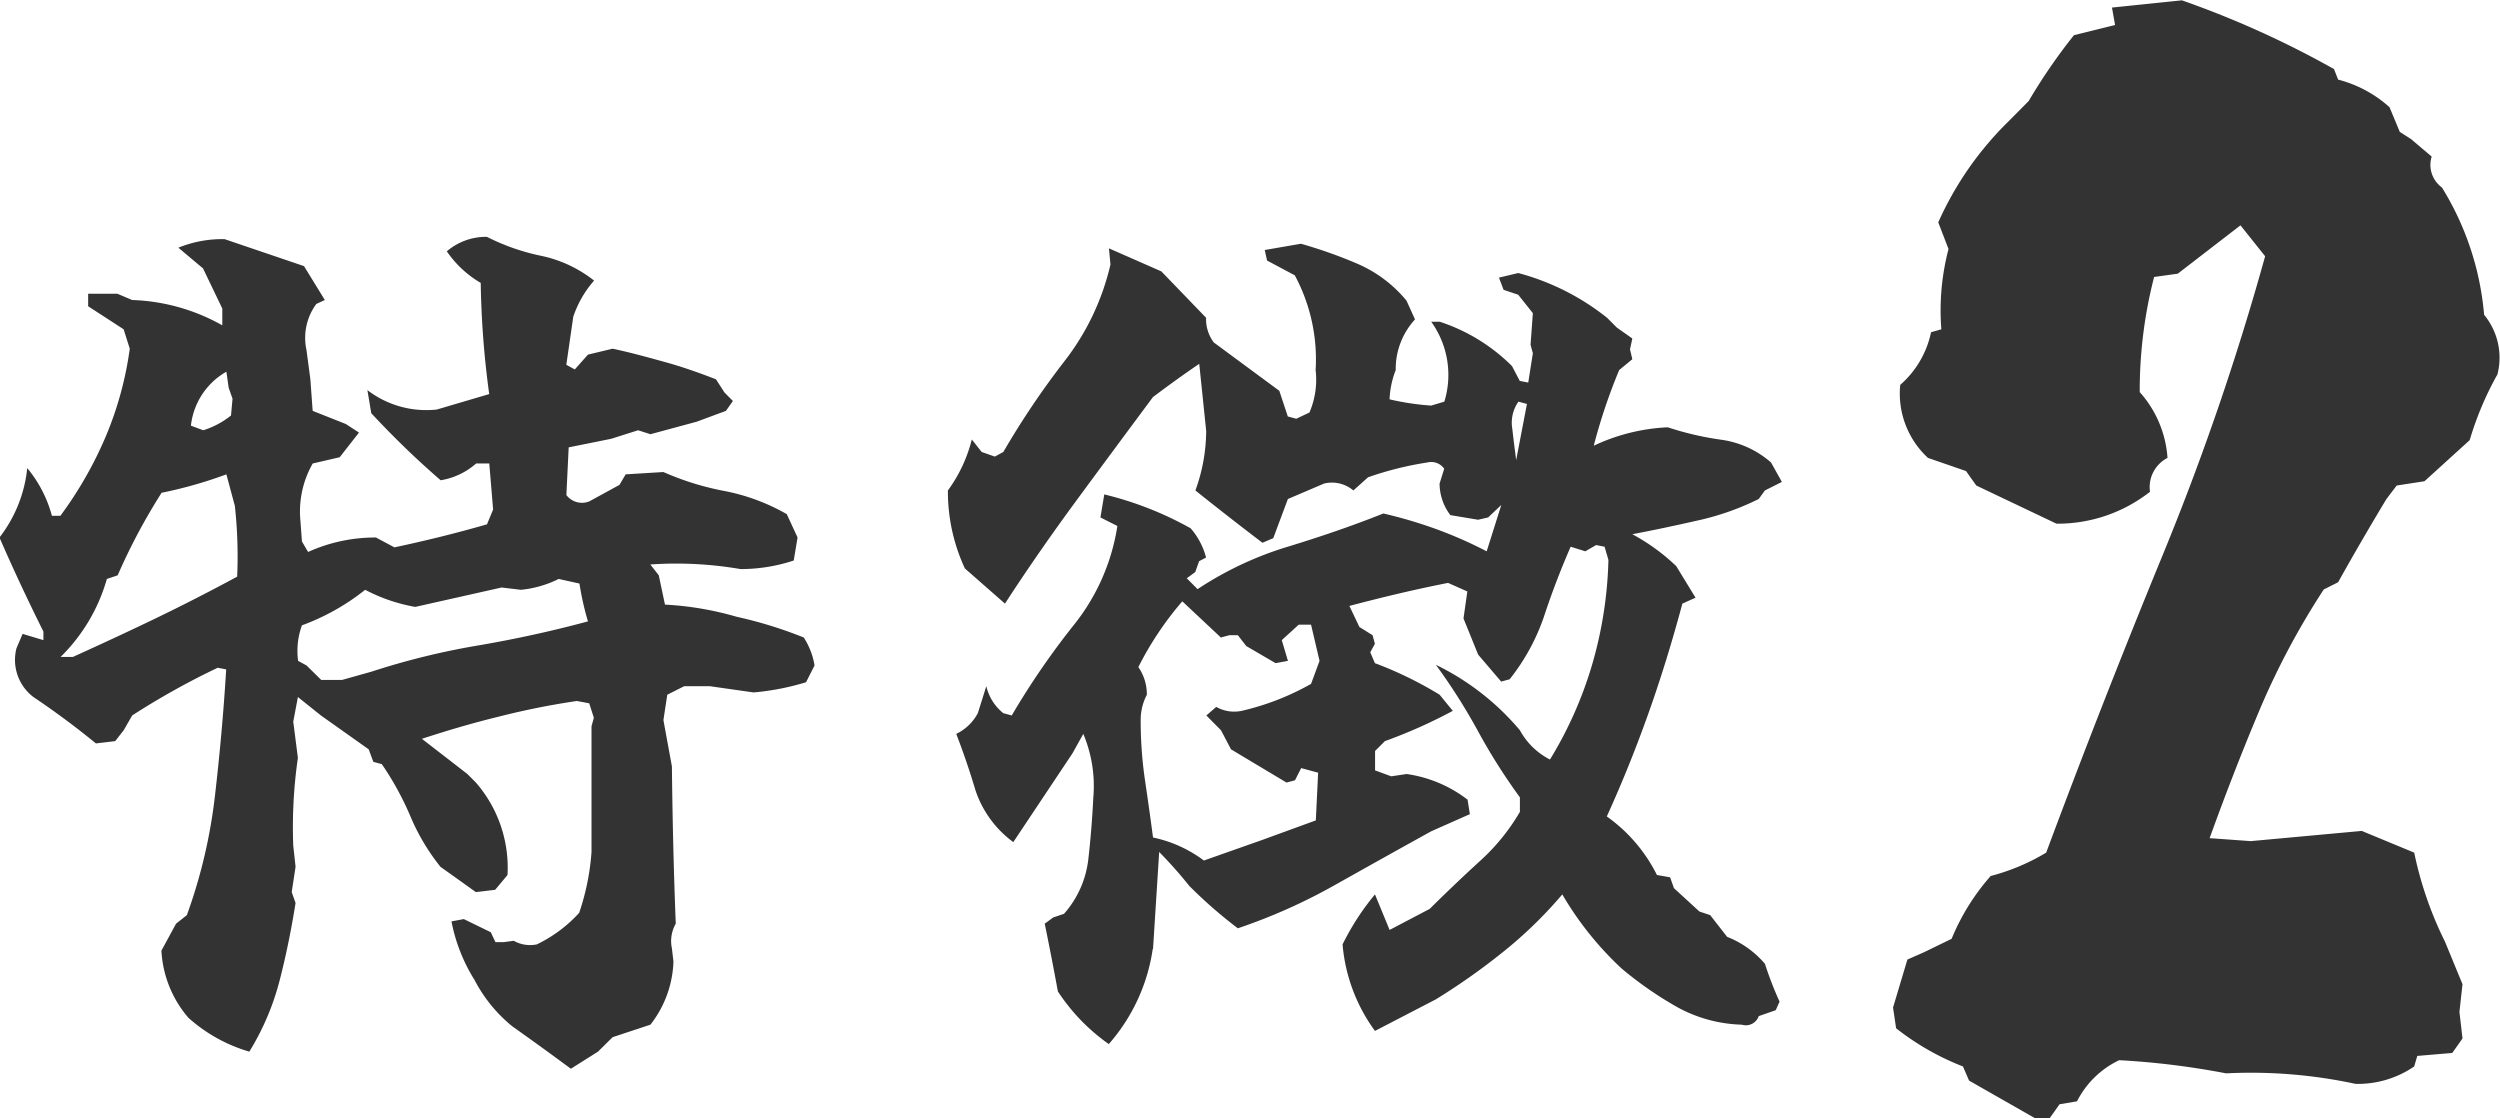
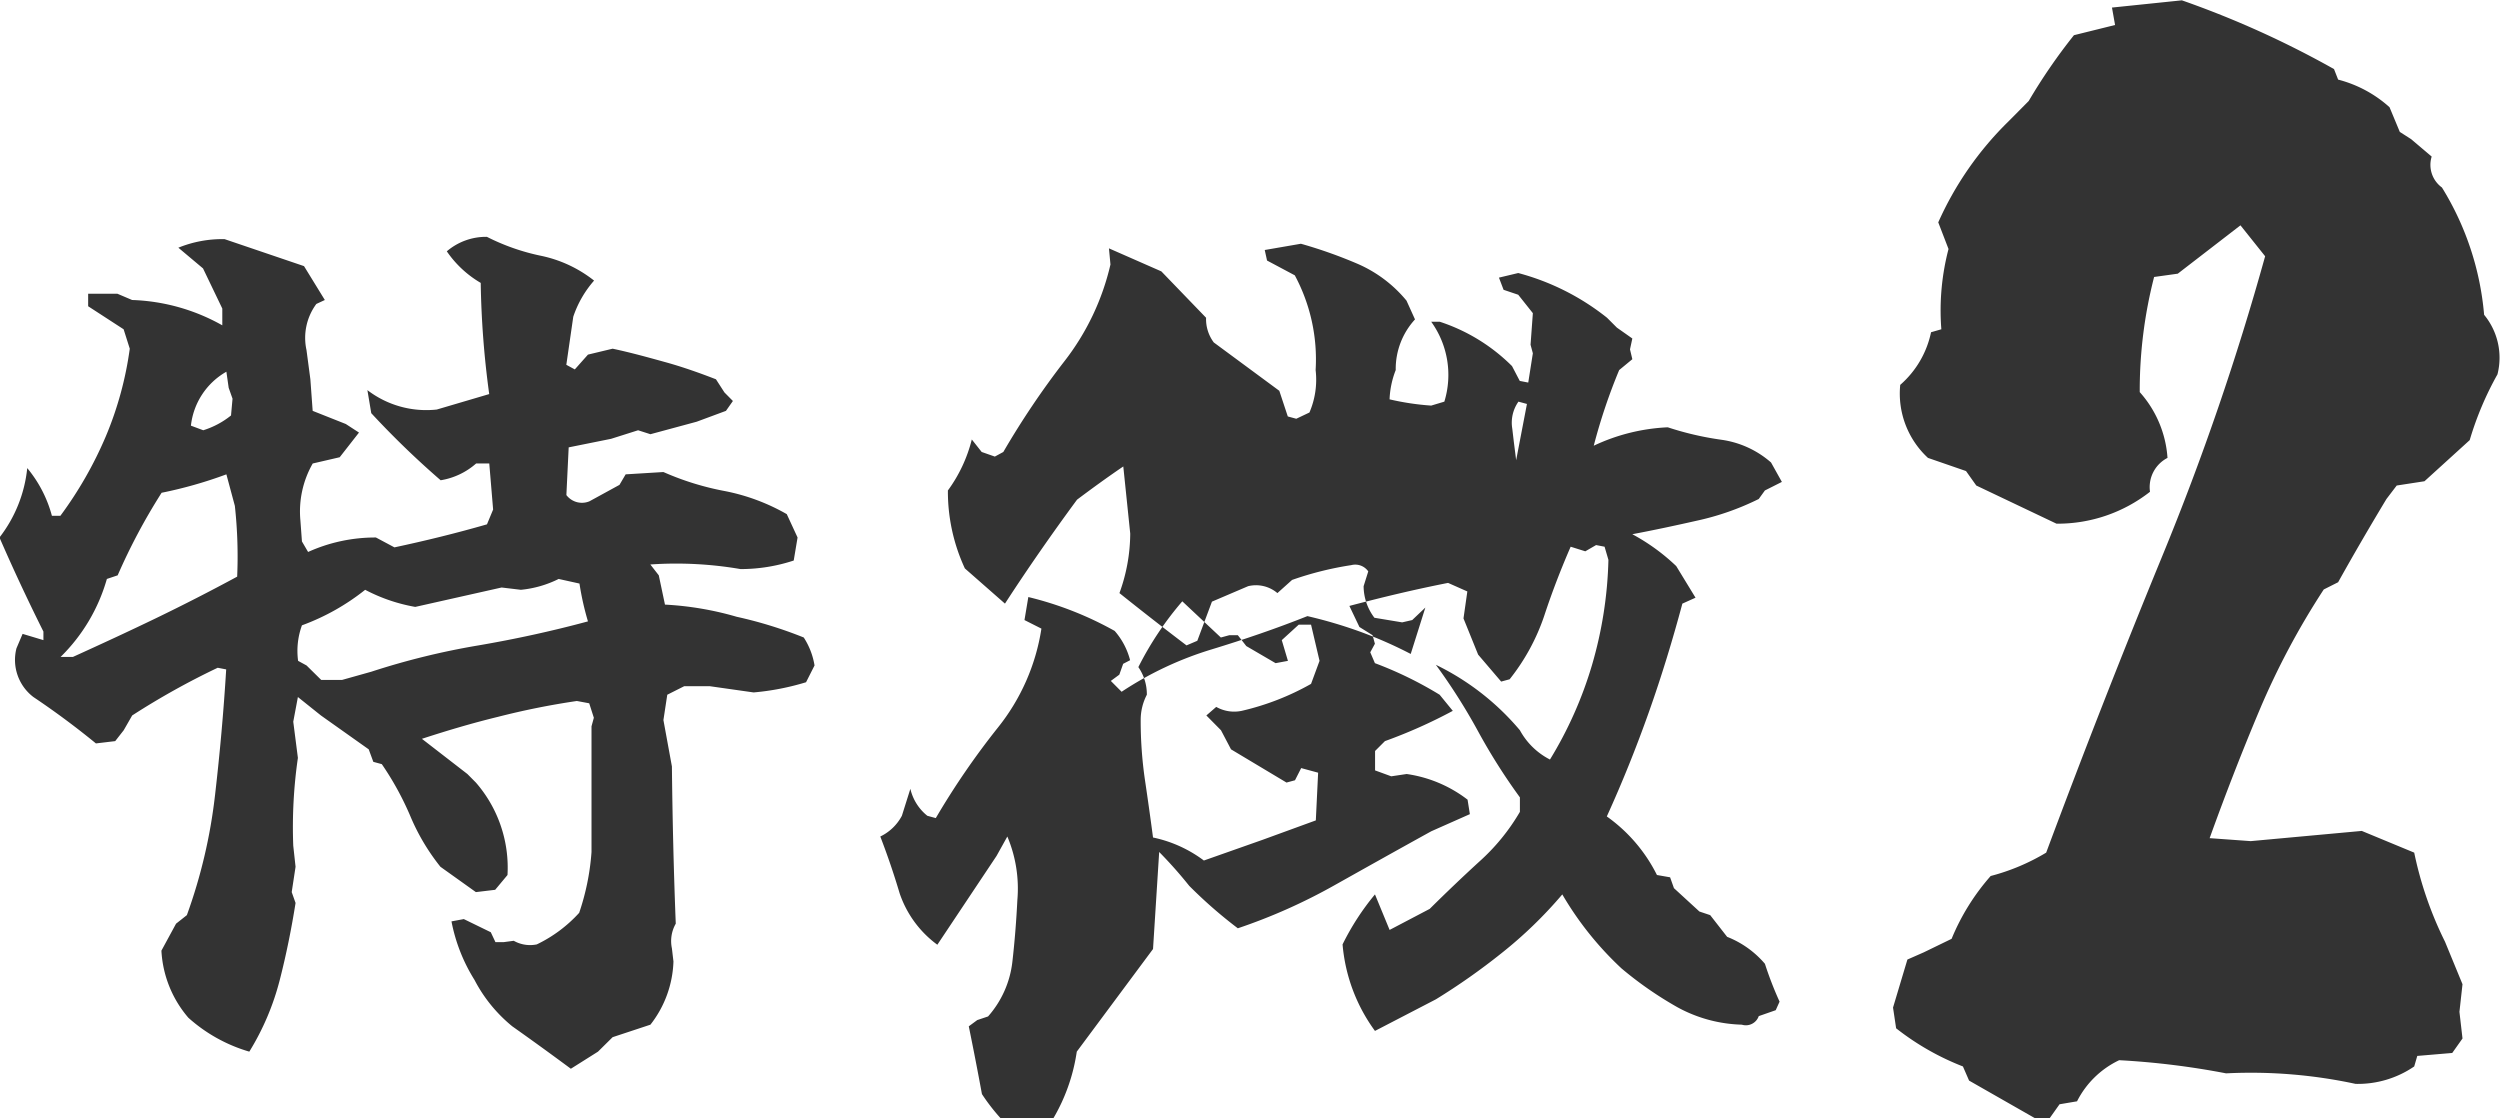
<svg xmlns="http://www.w3.org/2000/svg" width="76" height="34" viewBox="0 0 76 34">
  <defs>
    <style>
      .cls-1 {
        fill: #333;
        fill-rule: evenodd;
      }
    </style>
  </defs>
-   <path id="heading-feature02.svg" class="cls-1" d="M778.523,2096.69l0.445-.44,1.149-.38a3.283,3.283,0,0,0,.7-1.92l-0.047-.4a1.066,1.066,0,0,1,.117-0.75c-0.063-1.61-.1-3.2-0.117-4.78l-0.258-1.41,0.117-.77,0.516-.26h0.773l1.336,0.19a7.739,7.739,0,0,0,1.594-.31l0.258-.51a2.211,2.211,0,0,0-.328-0.85,12.925,12.925,0,0,0-2.039-.63,9.581,9.581,0,0,0-2.18-.37l-0.188-.89-0.257-.33a11.519,11.519,0,0,1,2.742.14,5.137,5.137,0,0,0,1.617-.26l0.117-.7-0.328-.71a6.154,6.154,0,0,0-1.875-.7,8.472,8.472,0,0,1-1.875-.58l-1.148.07-0.188.32-0.914.5a0.594,0.594,0,0,1-.7-0.19l0.07-1.45,1.289-.26,0.821-.26,0.375,0.12,1.406-.38,0.89-.33,0.211-.3-0.257-.26-0.258-.4c-0.516-.2-1.028-0.38-1.535-0.52s-1.043-.29-1.606-0.41l-0.75.18-0.4.45-0.258-.14,0.211-1.46a3.205,3.205,0,0,1,.633-1.1,3.882,3.882,0,0,0-1.594-.75,6.572,6.572,0,0,1-1.664-.58,1.835,1.835,0,0,0-1.219.44,3.208,3.208,0,0,0,1.031.96,27.919,27.919,0,0,0,.258,3.38l-1.594.47a2.943,2.943,0,0,1-2.109-.59l0.117,0.7a26.6,26.6,0,0,0,2.11,2.04,2.15,2.15,0,0,0,1.078-.51h0.4l0.117,1.4-0.187.45c-0.938.27-1.875,0.5-2.813,0.7l-0.562-.3a4.948,4.948,0,0,0-2.063.44l-0.187-.32-0.047-.64a2.938,2.938,0,0,1,.375-1.73l0.82-.19,0.586-.75-0.4-.26-1.008-.4-0.07-.96-0.118-.89a1.733,1.733,0,0,1,.3-1.4l0.258-.12-0.633-1.03-2.414-.82a3.544,3.544,0,0,0-1.406.26l0.75,0.63,0.586,1.22v0.51a5.975,5.975,0,0,0-2.742-.77l-0.446-.19h-0.89v0.38l1.078,0.7,0.187,0.59a10.537,10.537,0,0,1-.726,2.66,11.81,11.81,0,0,1-1.383,2.42h-0.258a3.8,3.8,0,0,0-.75-1.45,4.118,4.118,0,0,1-.844,2.11c0.422,0.97.867,1.92,1.336,2.86v0.26l-0.633-.19-0.187.44a1.418,1.418,0,0,0,.516,1.48q0.984,0.66,1.9,1.41l0.586-.07,0.258-.33,0.258-.45a23.083,23.083,0,0,1,2.6-1.45l0.258,0.05c-0.078,1.28-.192,2.55-0.34,3.83a16,16,0,0,1-.855,3.64l-0.329.26-0.445.82a3.4,3.4,0,0,0,.82,2.04,4.778,4.778,0,0,0,1.852,1.03,7.859,7.859,0,0,0,.926-2.18c0.195-.76.355-1.55,0.48-2.34l-0.117-.33,0.117-.77-0.07-.64a14.685,14.685,0,0,1,.141-2.67l-0.141-1.1,0.141-.75,0.7,0.56,1.453,1.03,0.14,0.38,0.258,0.07a9.008,9.008,0,0,1,.867,1.58,6.462,6.462,0,0,0,.915,1.54l1.078,0.77,0.586-.07,0.375-.45a3.941,3.941,0,0,0-.961-2.81l-0.258-.26-1.383-1.07c0.765-.25,1.539-0.48,2.32-0.67a23.411,23.411,0,0,1,2.391-.48l0.375,0.07,0.141,0.44-0.071.26v3.82a7.325,7.325,0,0,1-.375,1.85,4.184,4.184,0,0,1-1.289.96,1.009,1.009,0,0,1-.7-0.11l-0.3.04h-0.257l-0.141-.3-0.82-.4-0.375.07a5.2,5.2,0,0,0,.7,1.78,4.493,4.493,0,0,0,1.148,1.41q0.891,0.63,1.781,1.29Zm-7.781-11.3h-0.633l-0.446-.44-0.257-.14a2.276,2.276,0,0,1,.117-1.08,6.87,6.87,0,0,0,1.922-1.08,5.185,5.185,0,0,0,1.523.52l2.625-.59,0.586,0.07a3.266,3.266,0,0,0,1.148-.33l0.633,0.14a8.5,8.5,0,0,0,.258,1.15c-1.11.3-2.219,0.54-3.328,0.73a22.55,22.55,0,0,0-3.258.8Zm-8.555-.7a5.385,5.385,0,0,0,1.406-2.37l0.328-.11a18.351,18.351,0,0,1,1.336-2.51,13.075,13.075,0,0,0,1.969-.56l0.258,0.96a14.179,14.179,0,0,1,.07,2.15q-1.22.66-2.461,1.26c-0.828.4-1.672,0.79-2.531,1.18h-0.375Zm3.961-7.03a2.157,2.157,0,0,1,1.078-1.64l0.07,0.49,0.117,0.33-0.046.51a2.562,2.562,0,0,1-.844.45Zm29.248,15.91,0.187-2.95a13.218,13.218,0,0,1,.914,1.03,14.077,14.077,0,0,0,1.477,1.29,17.139,17.139,0,0,0,2.941-1.31c0.945-.53,1.926-1.08,2.941-1.64l1.172-.52-0.07-.44a3.946,3.946,0,0,0-1.852-.78l-0.468.07-0.492-.18v-0.59l0.3-.3a15.347,15.347,0,0,0,2.063-.92l-0.4-.49a11.524,11.524,0,0,0-1.968-.96l-0.141-.33,0.141-.26-0.071-.26-0.4-.25-0.305-.64c0.984-.26,1.984-0.5,3-0.7l0.586,0.26-0.117.82,0.445,1.1,0.7,0.82,0.258-.07a6.346,6.346,0,0,0,1.055-1.94c0.234-.71.5-1.4,0.8-2.09l0.445,0.14,0.328-.19,0.258,0.05,0.117,0.4a12.408,12.408,0,0,1-.5,3.2,12.018,12.018,0,0,1-1.277,2.87,2.16,2.16,0,0,1-.914-0.89,7.773,7.773,0,0,0-2.555-1.99,18.063,18.063,0,0,1,1.277,2.01,18.2,18.2,0,0,0,1.278,2.02v0.44a6.249,6.249,0,0,1-1.231,1.51q-0.738.675-1.511,1.44l-1.219.64-0.445-1.08a7.676,7.676,0,0,0-.985,1.52,5.188,5.188,0,0,0,.985,2.63l1.851-.96a19.762,19.762,0,0,0,1.992-1.4,13.084,13.084,0,0,0,1.852-1.79,9.865,9.865,0,0,0,1.8,2.25,11.129,11.129,0,0,0,1.7,1.18,4.3,4.3,0,0,0,1.957.53,0.414,0.414,0,0,0,.515-0.26l0.516-.18,0.117-.26a10.692,10.692,0,0,1-.445-1.15,2.9,2.9,0,0,0-1.149-.82l-0.515-.66-0.328-.11-0.774-.71-0.117-.33-0.4-.07a4.816,4.816,0,0,0-1.524-1.78c0.469-1.03.895-2.09,1.278-3.17s0.722-2.19,1.019-3.3l0.4-.18-0.586-.96a6.147,6.147,0,0,0-1.336-.97c0.64-.12,1.292-0.26,1.957-0.41a8.111,8.111,0,0,0,1.886-.66l0.188-.26,0.516-.26-0.329-.59a2.9,2.9,0,0,0-1.5-.69,9.287,9.287,0,0,1-1.64-.38,5.865,5.865,0,0,0-2.25.56,17.263,17.263,0,0,1,.773-2.3l0.4-.33-0.071-.3,0.071-.33-0.469-.33-0.3-.3a7.367,7.367,0,0,0-2.7-1.36l-0.586.14,0.141,0.37,0.445,0.15,0.445,0.56-0.07.96,0.07,0.26-0.14.89-0.258-.05-0.235-.45a5.555,5.555,0,0,0-2.2-1.35h-0.258a2.763,2.763,0,0,1,.4,2.43l-0.4.12a7.909,7.909,0,0,1-1.265-.19,2.7,2.7,0,0,1,.187-0.89,2.227,2.227,0,0,1,.586-1.54l-0.258-.57a3.975,3.975,0,0,0-1.488-1.12,14.155,14.155,0,0,0-1.722-.61l-1.1.19,0.07,0.32,0.844,0.45a5.4,5.4,0,0,1,.633,2.88,2.523,2.523,0,0,1-.188,1.29l-0.4.19-0.258-.07-0.258-.78-1.992-1.47a1.182,1.182,0,0,1-.234-0.75l-1.36-1.41-1.593-.7,0.046,0.49a7.55,7.55,0,0,1-1.406,2.95,25.162,25.162,0,0,0-1.851,2.75l-0.258.14-0.4-.14-0.3-.38a4.442,4.442,0,0,1-.727,1.55,5.554,5.554,0,0,0,.516,2.37l1.219,1.07c0.687-1.06,1.418-2.11,2.191-3.16s1.543-2.09,2.309-3.12c0.453-.34.921-0.68,1.406-1.01l0.211,2.04a5.34,5.34,0,0,1-.328,1.81q1.031,0.825,2.039,1.59l0.328-.14,0.445-1.19,1.1-.47a1.007,1.007,0,0,1,.89.21l0.446-.4a9.938,9.938,0,0,1,1.8-.45,0.482,0.482,0,0,1,.516.19l-0.141.45a1.6,1.6,0,0,0,.328.96l0.844,0.14,0.305-.07,0.4-.38-0.445,1.41a13.008,13.008,0,0,0-1.547-.68,13.893,13.893,0,0,0-1.594-.47c-0.953.38-1.922,0.71-2.906,1.01a10.436,10.436,0,0,0-2.742,1.29l-0.328-.33,0.258-.19,0.117-.33,0.211-.11a2.174,2.174,0,0,0-.469-0.89,10.369,10.369,0,0,0-2.625-1.03l-0.117.7,0.515,0.26a6.345,6.345,0,0,1-1.324,3.01,23.513,23.513,0,0,0-1.887,2.75l-0.257-.07a1.478,1.478,0,0,1-.516-0.82l-0.258.82a1.453,1.453,0,0,1-.656.63c0.219,0.57.414,1.14,0.586,1.72a3.217,3.217,0,0,0,1.148,1.57l1.8-2.7,0.328-.59a4.071,4.071,0,0,1,.305,1.93c-0.032.64-.082,1.27-0.152,1.88a3.016,3.016,0,0,1-.739,1.66l-0.328.11-0.258.19c0.141,0.69.273,1.37,0.4,2.06a5.925,5.925,0,0,0,1.547,1.6,5.6,5.6,0,0,0,1.336-2.89h0Zm1.546-2.69a3.913,3.913,0,0,0-1.546-.7c-0.079-.6-0.161-1.18-0.247-1.76a12.478,12.478,0,0,1-.128-1.83,1.663,1.663,0,0,1,.187-0.75,1.448,1.448,0,0,0-.258-0.84,9.842,9.842,0,0,1,1.336-2l1.172,1.1,0.258-.07h0.258l0.257,0.33,0.891,0.52,0.375-.07-0.187-.63,0.515-.47H800.2l0.258,1.1-0.258.7a7.863,7.863,0,0,1-2.109.82,1.111,1.111,0,0,1-.774-0.12l-0.3.26,0.445,0.45,0.305,0.58,1.687,1.01,0.258-.07,0.188-.37,0.515,0.14-0.07,1.45-1.617.59Zm9.422-12.73-0.047-.4a1.107,1.107,0,0,1,.188-0.82l0.258,0.07-0.328,1.71Zm16.278,20.58,0.312-.44,0.532-.09a2.761,2.761,0,0,1,1.281-1.25,24,24,0,0,1,3.25.4,15.089,15.089,0,0,1,3.937.32,3.031,3.031,0,0,0,1.782-.53l0.093-.32,1.063-.09,0.312-.44-0.093-.81,0.093-.84-0.531-1.29a11.159,11.159,0,0,1-.937-2.71l-1.594-.66-3.375.31-1.25-.09c0.479-1.33.984-2.63,1.515-3.89a23.228,23.228,0,0,1,1.954-3.67l0.437-.22c0.479-.86.969-1.7,1.469-2.53l0.312-.41,0.844-.13,1.375-1.25a9.688,9.688,0,0,1,.844-2,2.05,2.05,0,0,0-.406-1.81,8.765,8.765,0,0,0-1.282-3.87,0.85,0.85,0,0,1-.312-0.94l-0.625-.53-0.344-.22-0.312-.75a3.722,3.722,0,0,0-1.563-.84l-0.125-.32a28.915,28.915,0,0,0-4.625-2.09l-2.125.22,0.094,0.53-1.25.31a17.164,17.164,0,0,0-1.375,2l-0.625.63a9.972,9.972,0,0,0-2.125,3.06l0.312,0.81a7.366,7.366,0,0,0-.218,2.44l-0.313.09a2.909,2.909,0,0,1-.937,1.6,2.663,2.663,0,0,0,.843,2.22l1.157,0.4,0.312,0.44,2.438,1.16a4.553,4.553,0,0,0,2.843-.97,1,1,0,0,1,.532-1.03,3.334,3.334,0,0,0-.844-2,13.837,13.837,0,0,1,.437-3.5l0.719-.1,1.906-1.47,0.75,0.94a80.608,80.608,0,0,1-3.125,9.11q-1.843,4.485-3.531,9.02a6.4,6.4,0,0,1-1.687.71,6.778,6.778,0,0,0-1.188,1.91l-0.844.41-0.5.22-0.437,1.46,0.094,0.63a7.936,7.936,0,0,0,2.031,1.16l0.187,0.43,2.032,1.16h0.406Z" transform="translate(-760.344 -2064.72)" />
+   <path id="heading-feature02.svg" class="cls-1" d="M778.523,2096.69l0.445-.44,1.149-.38a3.283,3.283,0,0,0,.7-1.92l-0.047-.4a1.066,1.066,0,0,1,.117-0.75c-0.063-1.61-.1-3.2-0.117-4.78l-0.258-1.41,0.117-.77,0.516-.26h0.773l1.336,0.19a7.739,7.739,0,0,0,1.594-.31l0.258-.51a2.211,2.211,0,0,0-.328-0.85,12.925,12.925,0,0,0-2.039-.63,9.581,9.581,0,0,0-2.18-.37l-0.188-.89-0.257-.33a11.519,11.519,0,0,1,2.742.14,5.137,5.137,0,0,0,1.617-.26l0.117-.7-0.328-.71a6.154,6.154,0,0,0-1.875-.7,8.472,8.472,0,0,1-1.875-.58l-1.148.07-0.188.32-0.914.5a0.594,0.594,0,0,1-.7-0.19l0.07-1.45,1.289-.26,0.821-.26,0.375,0.12,1.406-.38,0.89-.33,0.211-.3-0.257-.26-0.258-.4c-0.516-.2-1.028-0.38-1.535-0.52s-1.043-.29-1.606-0.41l-0.75.18-0.4.45-0.258-.14,0.211-1.46a3.205,3.205,0,0,1,.633-1.1,3.882,3.882,0,0,0-1.594-.75,6.572,6.572,0,0,1-1.664-.58,1.835,1.835,0,0,0-1.219.44,3.208,3.208,0,0,0,1.031.96,27.919,27.919,0,0,0,.258,3.38l-1.594.47a2.943,2.943,0,0,1-2.109-.59l0.117,0.7a26.6,26.6,0,0,0,2.11,2.04,2.15,2.15,0,0,0,1.078-.51h0.4l0.117,1.4-0.187.45c-0.938.27-1.875,0.5-2.813,0.7l-0.562-.3a4.948,4.948,0,0,0-2.063.44l-0.187-.32-0.047-.64a2.938,2.938,0,0,1,.375-1.73l0.82-.19,0.586-.75-0.4-.26-1.008-.4-0.07-.96-0.118-.89a1.733,1.733,0,0,1,.3-1.4l0.258-.12-0.633-1.03-2.414-.82a3.544,3.544,0,0,0-1.406.26l0.75,0.63,0.586,1.22v0.51a5.975,5.975,0,0,0-2.742-.77l-0.446-.19h-0.89v0.38l1.078,0.7,0.187,0.59a10.537,10.537,0,0,1-.726,2.66,11.81,11.81,0,0,1-1.383,2.42h-0.258a3.8,3.8,0,0,0-.75-1.45,4.118,4.118,0,0,1-.844,2.11c0.422,0.97.867,1.92,1.336,2.86v0.26l-0.633-.19-0.187.44a1.418,1.418,0,0,0,.516,1.48q0.984,0.66,1.9,1.41l0.586-.07,0.258-.33,0.258-.45a23.083,23.083,0,0,1,2.6-1.45l0.258,0.05c-0.078,1.28-.192,2.55-0.34,3.83a16,16,0,0,1-.855,3.64l-0.329.26-0.445.82a3.4,3.4,0,0,0,.82,2.04,4.778,4.778,0,0,0,1.852,1.03,7.859,7.859,0,0,0,.926-2.18c0.195-.76.355-1.55,0.48-2.34l-0.117-.33,0.117-.77-0.07-.64a14.685,14.685,0,0,1,.141-2.67l-0.141-1.1,0.141-.75,0.7,0.56,1.453,1.03,0.14,0.38,0.258,0.07a9.008,9.008,0,0,1,.867,1.58,6.462,6.462,0,0,0,.915,1.54l1.078,0.77,0.586-.07,0.375-.45a3.941,3.941,0,0,0-.961-2.81l-0.258-.26-1.383-1.07c0.765-.25,1.539-0.48,2.32-0.67a23.411,23.411,0,0,1,2.391-.48l0.375,0.07,0.141,0.44-0.071.26v3.82a7.325,7.325,0,0,1-.375,1.85,4.184,4.184,0,0,1-1.289.96,1.009,1.009,0,0,1-.7-0.11l-0.3.04h-0.257l-0.141-.3-0.82-.4-0.375.07a5.2,5.2,0,0,0,.7,1.78,4.493,4.493,0,0,0,1.148,1.41q0.891,0.63,1.781,1.29Zm-7.781-11.3h-0.633l-0.446-.44-0.257-.14a2.276,2.276,0,0,1,.117-1.08,6.87,6.87,0,0,0,1.922-1.08,5.185,5.185,0,0,0,1.523.52l2.625-.59,0.586,0.07a3.266,3.266,0,0,0,1.148-.33l0.633,0.14a8.5,8.5,0,0,0,.258,1.15c-1.11.3-2.219,0.54-3.328,0.73a22.55,22.55,0,0,0-3.258.8Zm-8.555-.7a5.385,5.385,0,0,0,1.406-2.37l0.328-.11a18.351,18.351,0,0,1,1.336-2.51,13.075,13.075,0,0,0,1.969-.56l0.258,0.96a14.179,14.179,0,0,1,.07,2.15q-1.22.66-2.461,1.26c-0.828.4-1.672,0.79-2.531,1.18h-0.375Zm3.961-7.03a2.157,2.157,0,0,1,1.078-1.64l0.07,0.49,0.117,0.33-0.046.51a2.562,2.562,0,0,1-.844.45Zm29.248,15.91,0.187-2.95a13.218,13.218,0,0,1,.914,1.03,14.077,14.077,0,0,0,1.477,1.29,17.139,17.139,0,0,0,2.941-1.31c0.945-.53,1.926-1.08,2.941-1.64l1.172-.52-0.07-.44a3.946,3.946,0,0,0-1.852-.78l-0.468.07-0.492-.18v-0.59l0.3-.3a15.347,15.347,0,0,0,2.063-.92l-0.4-.49a11.524,11.524,0,0,0-1.968-.96l-0.141-.33,0.141-.26-0.071-.26-0.4-.25-0.305-.64c0.984-.26,1.984-0.5,3-0.7l0.586,0.26-0.117.82,0.445,1.1,0.7,0.82,0.258-.07a6.346,6.346,0,0,0,1.055-1.94c0.234-.71.5-1.4,0.8-2.09l0.445,0.14,0.328-.19,0.258,0.05,0.117,0.4a12.408,12.408,0,0,1-.5,3.2,12.018,12.018,0,0,1-1.277,2.87,2.16,2.16,0,0,1-.914-0.89,7.773,7.773,0,0,0-2.555-1.99,18.063,18.063,0,0,1,1.277,2.01,18.2,18.2,0,0,0,1.278,2.02v0.44a6.249,6.249,0,0,1-1.231,1.51q-0.738.675-1.511,1.44l-1.219.64-0.445-1.08a7.676,7.676,0,0,0-.985,1.52,5.188,5.188,0,0,0,.985,2.63l1.851-.96a19.762,19.762,0,0,0,1.992-1.4,13.084,13.084,0,0,0,1.852-1.79,9.865,9.865,0,0,0,1.8,2.25,11.129,11.129,0,0,0,1.7,1.18,4.3,4.3,0,0,0,1.957.53,0.414,0.414,0,0,0,.515-0.26l0.516-.18,0.117-.26a10.692,10.692,0,0,1-.445-1.15,2.9,2.9,0,0,0-1.149-.82l-0.515-.66-0.328-.11-0.774-.71-0.117-.33-0.4-.07a4.816,4.816,0,0,0-1.524-1.78c0.469-1.03.895-2.09,1.278-3.17s0.722-2.19,1.019-3.3l0.4-.18-0.586-.96a6.147,6.147,0,0,0-1.336-.97c0.64-.12,1.292-0.26,1.957-0.41a8.111,8.111,0,0,0,1.886-.66l0.188-.26,0.516-.26-0.329-.59a2.9,2.9,0,0,0-1.5-.69,9.287,9.287,0,0,1-1.64-.38,5.865,5.865,0,0,0-2.25.56,17.263,17.263,0,0,1,.773-2.3l0.4-.33-0.071-.3,0.071-.33-0.469-.33-0.3-.3a7.367,7.367,0,0,0-2.7-1.36l-0.586.14,0.141,0.37,0.445,0.15,0.445,0.56-0.07.96,0.07,0.26-0.14.89-0.258-.05-0.235-.45a5.555,5.555,0,0,0-2.2-1.35h-0.258a2.763,2.763,0,0,1,.4,2.43l-0.4.12a7.909,7.909,0,0,1-1.265-.19,2.7,2.7,0,0,1,.187-0.89,2.227,2.227,0,0,1,.586-1.54l-0.258-.57a3.975,3.975,0,0,0-1.488-1.12,14.155,14.155,0,0,0-1.722-.61l-1.1.19,0.07,0.32,0.844,0.45a5.4,5.4,0,0,1,.633,2.88,2.523,2.523,0,0,1-.188,1.29l-0.4.19-0.258-.07-0.258-.78-1.992-1.47a1.182,1.182,0,0,1-.234-0.75l-1.36-1.41-1.593-.7,0.046,0.49a7.55,7.55,0,0,1-1.406,2.95,25.162,25.162,0,0,0-1.851,2.75l-0.258.14-0.4-.14-0.3-.38a4.442,4.442,0,0,1-.727,1.55,5.554,5.554,0,0,0,.516,2.37l1.219,1.07c0.687-1.06,1.418-2.11,2.191-3.16c0.453-.34.921-0.68,1.406-1.01l0.211,2.04a5.34,5.34,0,0,1-.328,1.81q1.031,0.825,2.039,1.59l0.328-.14,0.445-1.19,1.1-.47a1.007,1.007,0,0,1,.89.21l0.446-.4a9.938,9.938,0,0,1,1.8-.45,0.482,0.482,0,0,1,.516.19l-0.141.45a1.6,1.6,0,0,0,.328.96l0.844,0.14,0.305-.07,0.4-.38-0.445,1.41a13.008,13.008,0,0,0-1.547-.68,13.893,13.893,0,0,0-1.594-.47c-0.953.38-1.922,0.71-2.906,1.01a10.436,10.436,0,0,0-2.742,1.29l-0.328-.33,0.258-.19,0.117-.33,0.211-.11a2.174,2.174,0,0,0-.469-0.89,10.369,10.369,0,0,0-2.625-1.03l-0.117.7,0.515,0.26a6.345,6.345,0,0,1-1.324,3.01,23.513,23.513,0,0,0-1.887,2.75l-0.257-.07a1.478,1.478,0,0,1-.516-0.82l-0.258.82a1.453,1.453,0,0,1-.656.63c0.219,0.57.414,1.14,0.586,1.72a3.217,3.217,0,0,0,1.148,1.57l1.8-2.7,0.328-.59a4.071,4.071,0,0,1,.305,1.93c-0.032.64-.082,1.27-0.152,1.88a3.016,3.016,0,0,1-.739,1.66l-0.328.11-0.258.19c0.141,0.69.273,1.37,0.4,2.06a5.925,5.925,0,0,0,1.547,1.6,5.6,5.6,0,0,0,1.336-2.89h0Zm1.546-2.69a3.913,3.913,0,0,0-1.546-.7c-0.079-.6-0.161-1.18-0.247-1.76a12.478,12.478,0,0,1-.128-1.83,1.663,1.663,0,0,1,.187-0.75,1.448,1.448,0,0,0-.258-0.84,9.842,9.842,0,0,1,1.336-2l1.172,1.1,0.258-.07h0.258l0.257,0.33,0.891,0.52,0.375-.07-0.187-.63,0.515-.47H800.2l0.258,1.1-0.258.7a7.863,7.863,0,0,1-2.109.82,1.111,1.111,0,0,1-.774-0.12l-0.3.26,0.445,0.45,0.305,0.58,1.687,1.01,0.258-.07,0.188-.37,0.515,0.14-0.07,1.45-1.617.59Zm9.422-12.73-0.047-.4a1.107,1.107,0,0,1,.188-0.82l0.258,0.07-0.328,1.71Zm16.278,20.58,0.312-.44,0.532-.09a2.761,2.761,0,0,1,1.281-1.25,24,24,0,0,1,3.25.4,15.089,15.089,0,0,1,3.937.32,3.031,3.031,0,0,0,1.782-.53l0.093-.32,1.063-.09,0.312-.44-0.093-.81,0.093-.84-0.531-1.29a11.159,11.159,0,0,1-.937-2.71l-1.594-.66-3.375.31-1.25-.09c0.479-1.33.984-2.63,1.515-3.89a23.228,23.228,0,0,1,1.954-3.67l0.437-.22c0.479-.86.969-1.7,1.469-2.53l0.312-.41,0.844-.13,1.375-1.25a9.688,9.688,0,0,1,.844-2,2.05,2.05,0,0,0-.406-1.81,8.765,8.765,0,0,0-1.282-3.87,0.85,0.85,0,0,1-.312-0.94l-0.625-.53-0.344-.22-0.312-.75a3.722,3.722,0,0,0-1.563-.84l-0.125-.32a28.915,28.915,0,0,0-4.625-2.09l-2.125.22,0.094,0.53-1.25.31a17.164,17.164,0,0,0-1.375,2l-0.625.63a9.972,9.972,0,0,0-2.125,3.06l0.312,0.81a7.366,7.366,0,0,0-.218,2.44l-0.313.09a2.909,2.909,0,0,1-.937,1.6,2.663,2.663,0,0,0,.843,2.22l1.157,0.4,0.312,0.44,2.438,1.16a4.553,4.553,0,0,0,2.843-.97,1,1,0,0,1,.532-1.03,3.334,3.334,0,0,0-.844-2,13.837,13.837,0,0,1,.437-3.5l0.719-.1,1.906-1.47,0.75,0.94a80.608,80.608,0,0,1-3.125,9.11q-1.843,4.485-3.531,9.02a6.4,6.4,0,0,1-1.687.71,6.778,6.778,0,0,0-1.188,1.91l-0.844.41-0.5.22-0.437,1.46,0.094,0.63a7.936,7.936,0,0,0,2.031,1.16l0.187,0.43,2.032,1.16h0.406Z" transform="translate(-760.344 -2064.72)" />
</svg>